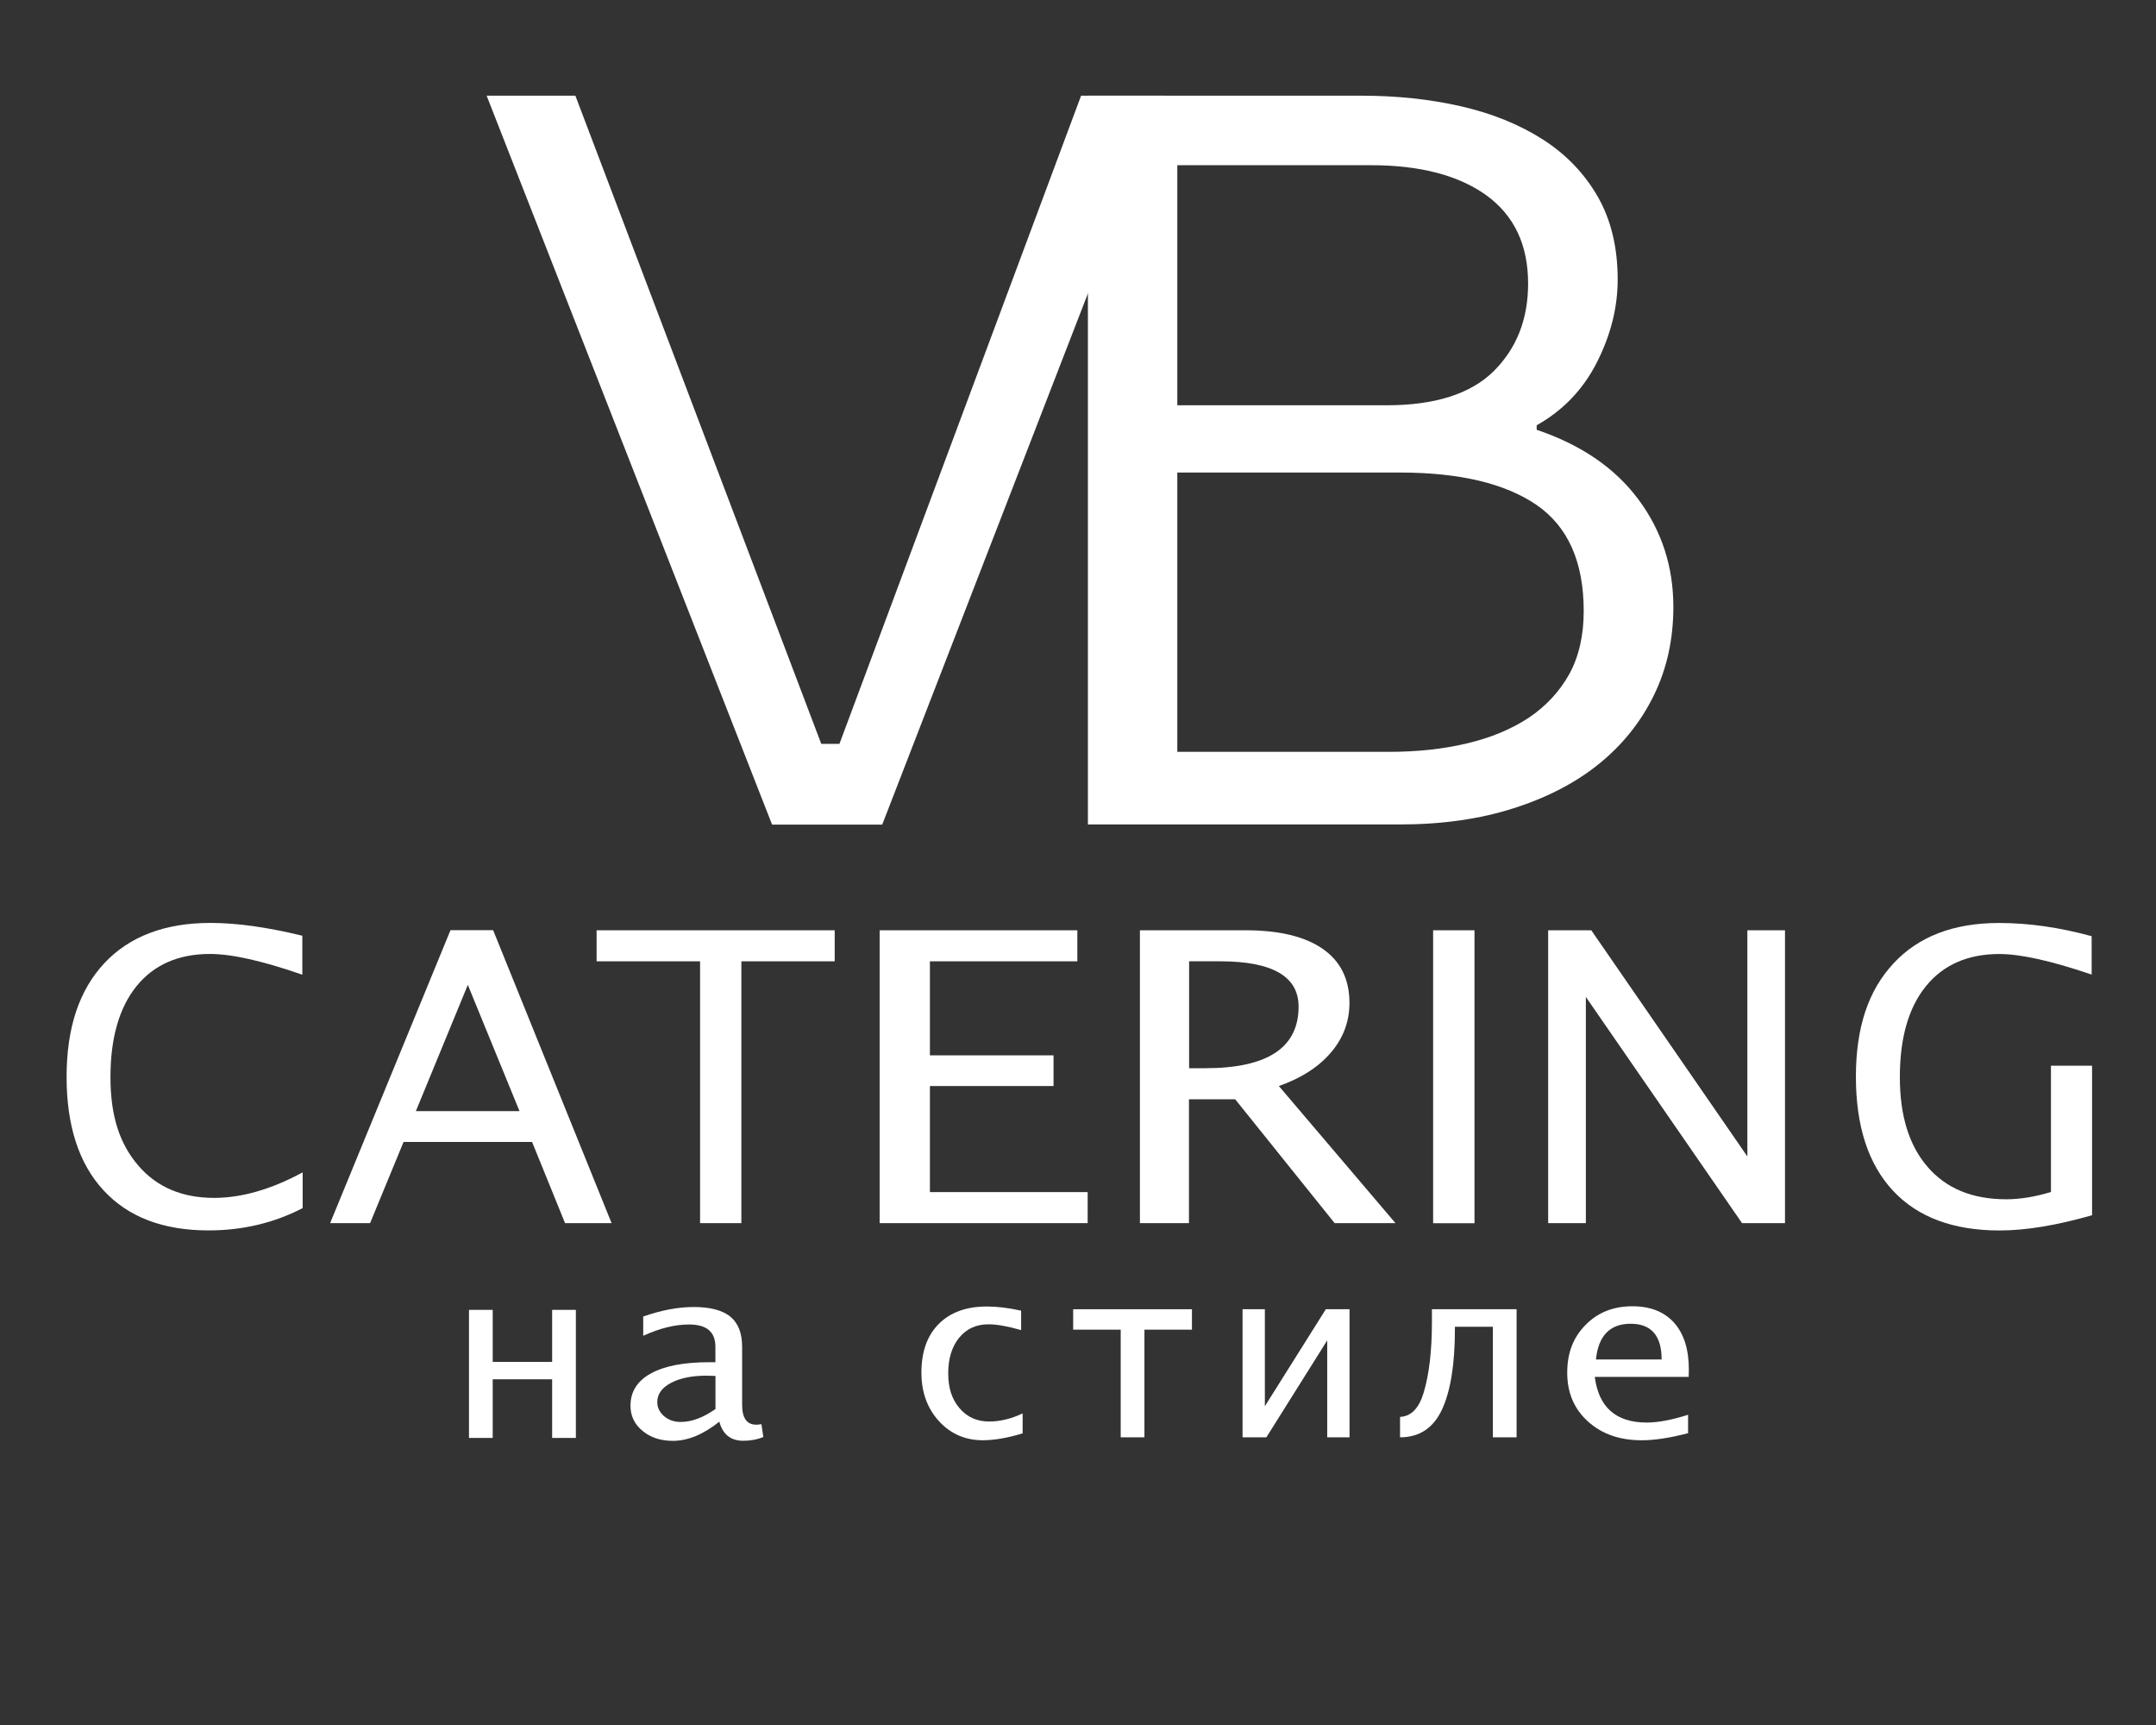
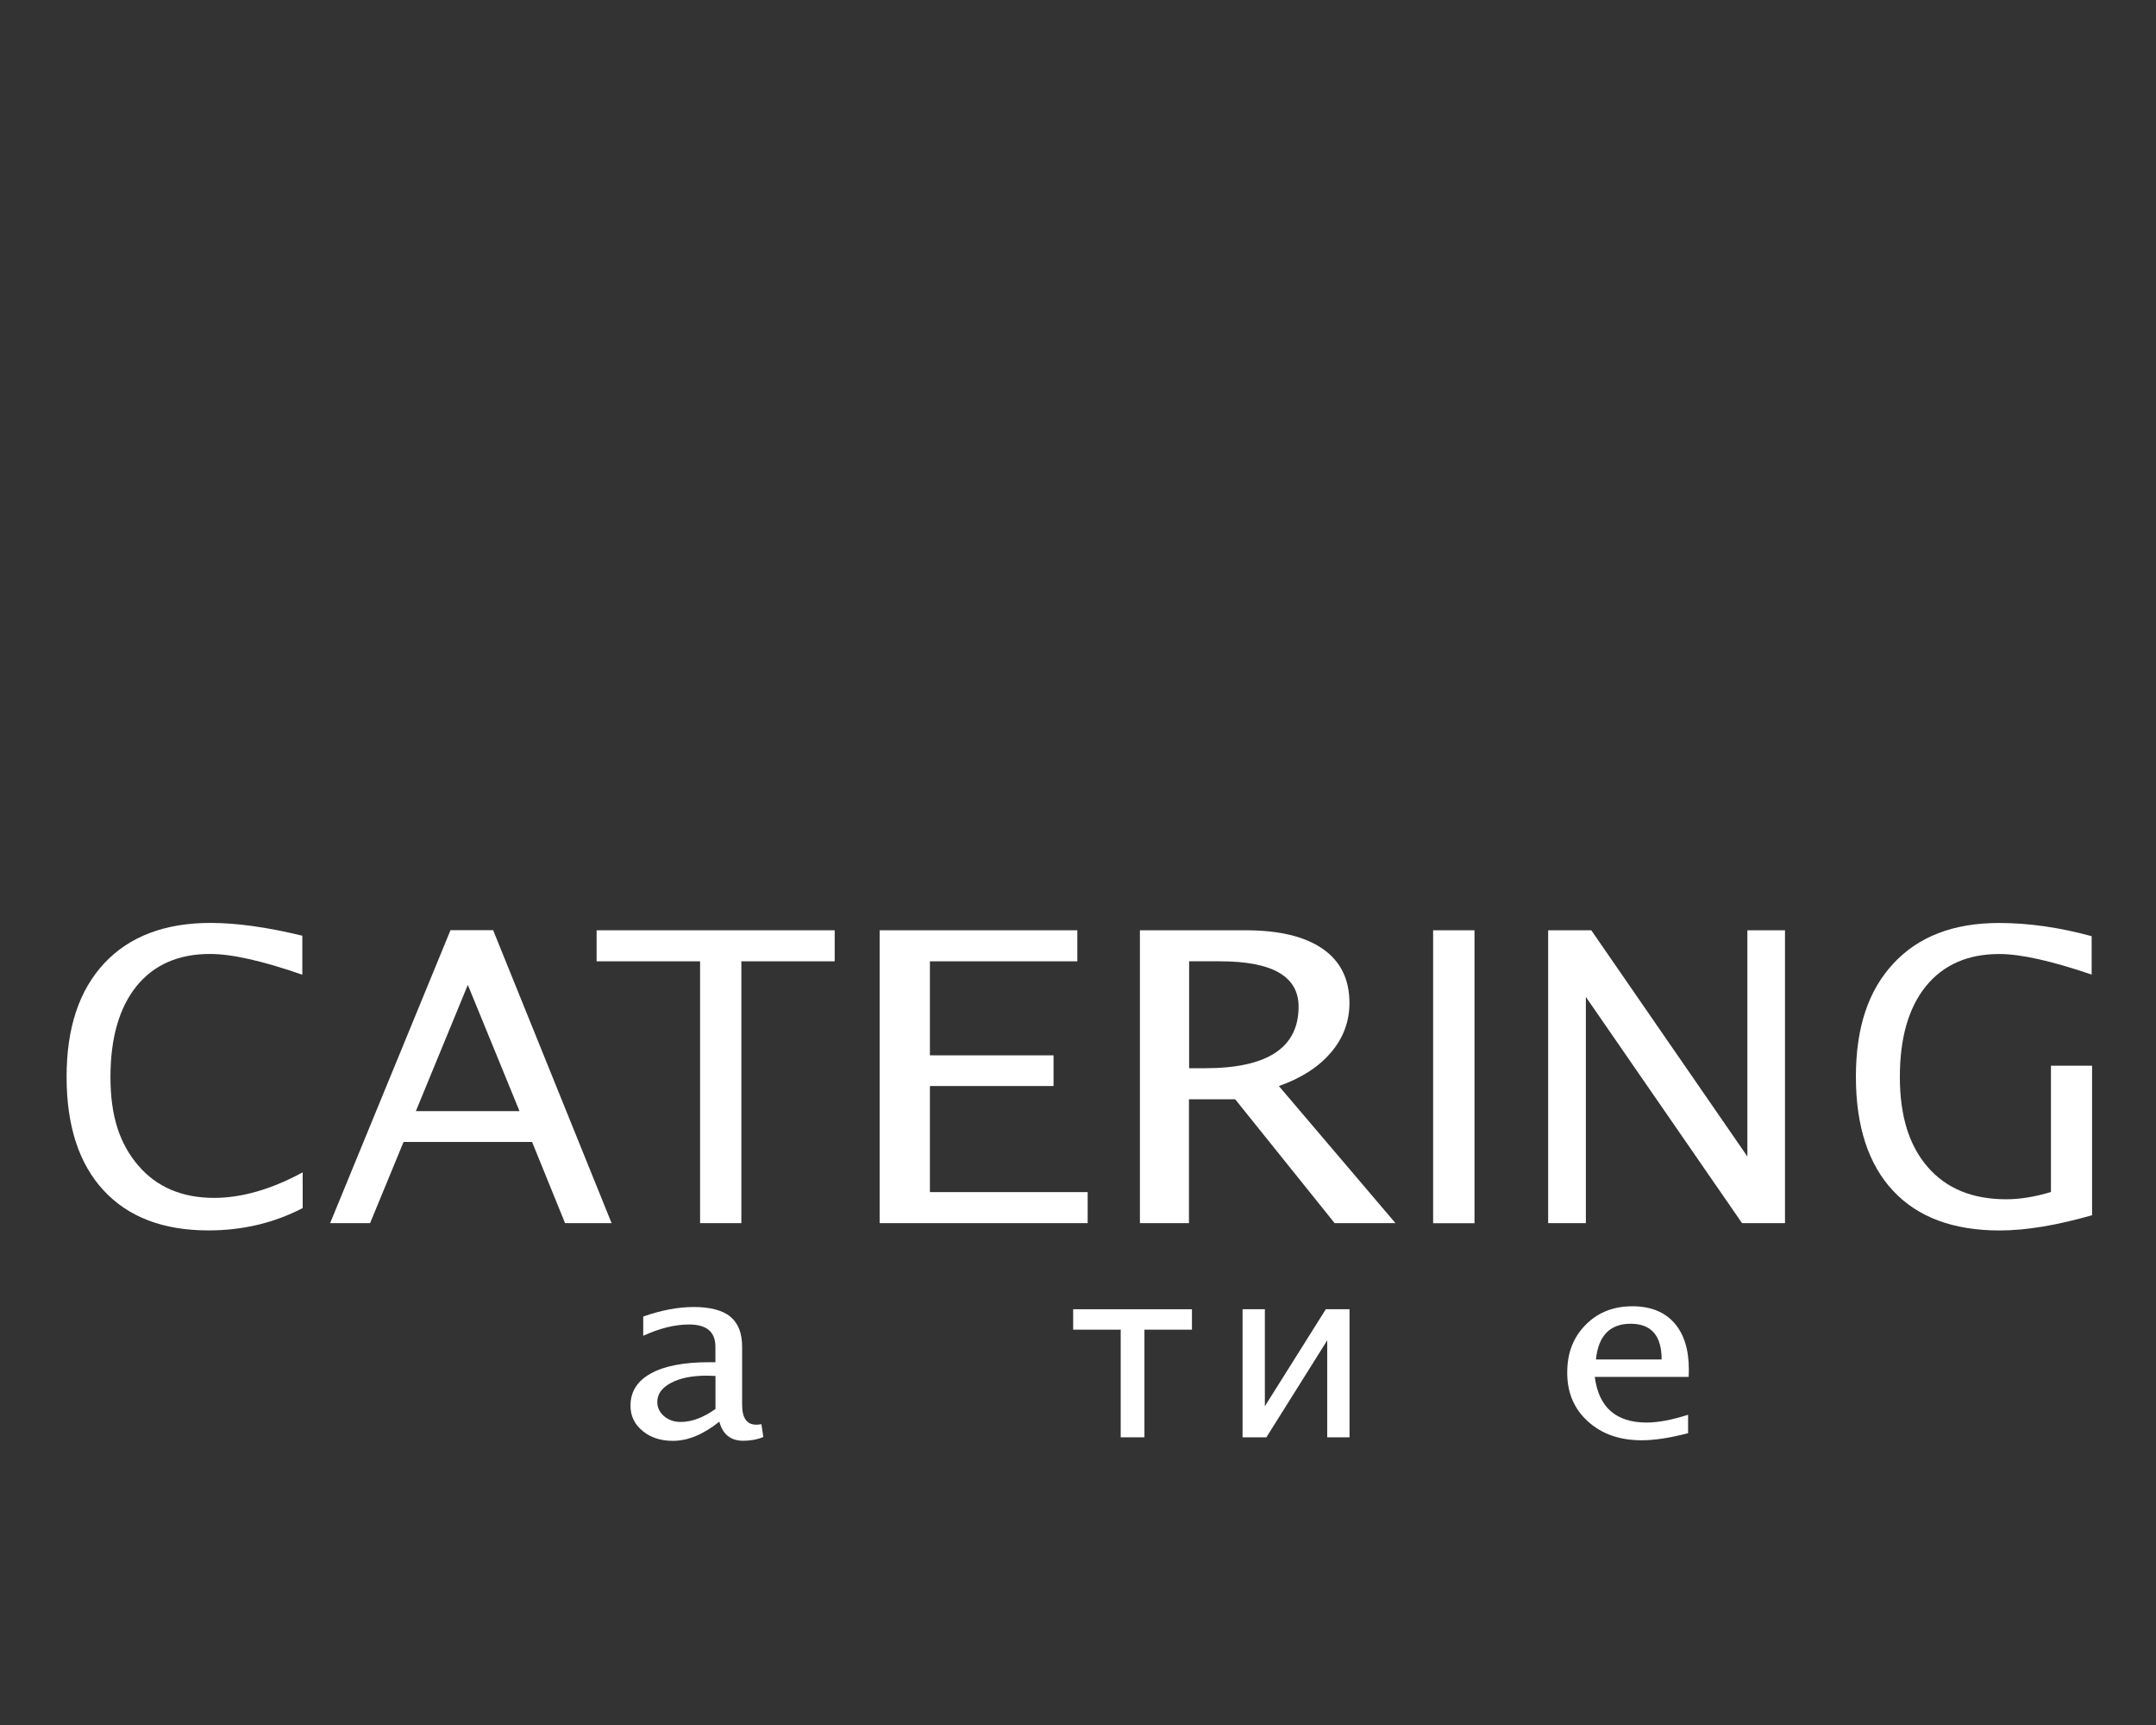
<svg xmlns="http://www.w3.org/2000/svg" width="150" height="120" viewBox="0 0 150 120" fill="none">
  <rect x="0" y="0" width="150" height="120" fill="#333333" stroke="none" />
-   <path d="M32.629 100.03V91.121H34.279V94.741H38.415V91.121H40.065V100.03H38.415V95.951H34.279V100.03H32.629Z" fill="white" />
  <path d="M49.778 98.021V95.717L49.153 95.699C48.134 95.699 47.305 95.868 46.674 96.206C46.043 96.543 45.73 96.986 45.73 97.527C45.73 97.917 45.886 98.242 46.199 98.516C46.518 98.784 46.9 98.918 47.352 98.918C48.128 98.918 48.933 98.615 49.773 98.021M50.045 98.9C48.927 99.79 47.856 100.233 46.819 100.233C45.968 100.233 45.261 100.006 44.705 99.54C44.143 99.08 43.865 98.493 43.865 97.788C43.865 96.817 44.334 96.066 45.278 95.548C46.217 95.024 47.572 94.763 49.338 94.763H49.773V93.686C49.773 92.65 49.159 92.138 47.943 92.138C46.958 92.138 45.898 92.4 44.751 92.924V91.585C46.008 91.143 47.178 90.922 48.278 90.922C49.379 90.922 50.271 91.143 50.815 91.597C51.359 92.045 51.632 92.743 51.632 93.686V97.725C51.632 98.65 51.962 99.109 52.616 99.109C52.697 99.109 52.819 99.098 52.975 99.075L53.108 99.965C52.686 100.14 52.222 100.227 51.707 100.227C50.838 100.227 50.282 99.784 50.045 98.894V98.9Z" fill="white" />
-   <path d="M71.142 99.715C70.076 100.035 69.156 100.192 68.38 100.192C67.152 100.192 66.132 99.744 65.322 98.859C64.511 97.963 64.106 96.846 64.106 95.49C64.106 94.041 64.505 92.912 65.31 92.103C66.109 91.294 67.227 90.887 68.663 90.887C69.37 90.887 70.163 90.98 71.044 91.178V92.528C70.111 92.26 69.353 92.126 68.768 92.126C67.922 92.126 67.245 92.435 66.735 93.057C66.225 93.68 65.97 94.506 65.97 95.536C65.97 96.566 66.231 97.346 66.758 97.963C67.285 98.58 67.968 98.888 68.82 98.888C69.573 98.888 70.349 98.702 71.148 98.324V99.72L71.142 99.715Z" fill="white" />
  <path d="M77.971 99.987V92.498H74.664V91.078H82.928V92.498H79.622V99.987H77.971Z" fill="white" />
  <path d="M86.449 99.987V91.078H88.001V97.823L92.241 91.078H93.891V99.987H92.339V93.243L88.106 99.987H86.449Z" fill="white" />
-   <path d="M97.406 99.987V98.567C98.171 98.527 98.715 97.98 99.04 96.909C99.427 95.635 99.624 93.982 99.624 91.957V91.078H105.514V99.987H103.864V92.294H101.223V92.451C101.223 94.925 100.916 96.81 100.302 98.102C99.7 99.359 98.733 99.987 97.406 99.987Z" fill="white" />
  <path d="M111.035 94.572H115.605C115.605 92.919 114.887 92.087 113.45 92.087C112.014 92.087 111.203 92.914 111.035 94.572ZM117.446 99.699C116.184 100.031 115.107 100.193 114.215 100.193C112.686 100.193 111.441 99.757 110.479 98.884C109.512 98.011 109.037 96.882 109.037 95.492C109.037 94.101 109.46 93.036 110.311 92.169C111.163 91.302 112.246 90.871 113.572 90.871C114.823 90.871 115.79 91.255 116.473 92.017C117.157 92.786 117.499 93.868 117.499 95.282L117.487 95.782H110.954C111.226 97.901 112.431 98.96 114.568 98.96C115.35 98.96 116.311 98.779 117.446 98.419V99.699Z" fill="white" />
  <path d="M21.058 84.041C19.059 85.077 16.876 85.594 14.507 85.594C11.357 85.594 8.924 84.669 7.204 82.807C5.49 80.951 4.633 78.32 4.633 74.91C4.633 71.5 5.507 68.882 7.256 67.008C9.005 65.14 11.473 64.203 14.646 64.203C16.465 64.203 18.596 64.5 21.034 65.094V67.805C18.254 66.839 16.117 66.362 14.612 66.362C12.411 66.362 10.708 67.113 9.498 68.602C8.293 70.098 7.685 72.21 7.685 74.934C7.685 77.657 8.334 79.583 9.619 81.079C10.905 82.58 12.666 83.331 14.895 83.331C16.812 83.331 18.874 82.737 21.058 81.556V84.035V84.041Z" fill="white" />
  <path d="M28.94 77.294H36.144L32.548 68.513L28.934 77.294H28.94ZM22.969 85.086L31.343 64.707H34.309L42.55 85.086H39.312L37.019 79.441H28.077L25.749 85.086H22.969Z" fill="white" />
  <path d="M48.707 85.088V66.874H41.508V64.715H58.072V66.874H51.579V85.088H48.707Z" fill="white" />
  <path d="M61.199 85.088V64.715H74.954V66.874H64.697V73.415H73.298V75.55H64.697V82.929H75.672V85.088H61.199Z" fill="white" />
  <path d="M82.725 74.311H83.843C88.181 74.311 90.347 72.885 90.347 70.028C90.347 67.927 88.529 66.874 84.897 66.874H82.731V74.305L82.725 74.311ZM79.308 85.094V64.715H86.664C88.992 64.715 90.781 65.145 92.027 66.007C93.266 66.868 93.886 68.125 93.886 69.766C93.886 71.064 93.457 72.216 92.594 73.222C91.737 74.229 90.532 75.003 88.975 75.55L97.088 85.088H92.855L85.934 76.47H82.72V85.088H79.303L79.308 85.094Z" fill="white" />
  <path d="M102.585 64.715H99.707V85.094H102.585V64.715Z" fill="white" />
  <path d="M107.711 85.088V64.715H110.711L121.57 80.45V64.715H124.188V85.088H121.199L110.334 69.353V85.088H107.711Z" fill="white" />
  <path d="M145.546 84.539C143.09 85.243 140.947 85.598 139.123 85.598C135.903 85.598 133.424 84.679 131.704 82.834C129.984 80.99 129.121 78.342 129.121 74.903C129.121 71.464 129.99 68.897 131.733 67.023C133.476 65.144 135.926 64.207 139.082 64.207C141.144 64.207 143.293 64.516 145.523 65.126V67.797C142.725 66.843 140.582 66.366 139.1 66.366C136.905 66.366 135.202 67.117 133.992 68.606C132.781 70.102 132.179 72.208 132.179 74.926C132.179 77.644 132.828 79.704 134.125 81.193C135.422 82.689 137.241 83.428 139.581 83.428C140.542 83.428 141.579 83.259 142.691 82.922V74.135H145.552V84.534L145.546 84.539Z" fill="white" />
-   <path d="M81.909 28.193H96.469C99.834 28.193 102.319 27.402 103.917 25.825C105.516 24.236 106.315 22.211 106.315 19.726C106.315 17.032 105.348 14.995 103.413 13.587C101.479 12.196 98.798 11.492 95.375 11.492H81.909V28.187V28.193ZM81.909 52.302H96.637C98.601 52.302 100.408 52.11 102.064 51.714C103.72 51.325 105.151 50.725 106.355 49.934C107.56 49.125 108.498 48.112 109.176 46.902C109.848 45.68 110.184 44.208 110.184 42.508C110.184 39.087 109.089 36.631 106.9 35.124C104.711 33.628 101.543 32.872 97.39 32.872H81.909V52.296V52.302ZM94.703 6.656C97.17 6.656 99.487 6.901 101.647 7.395C103.807 7.89 105.701 8.658 107.328 9.694C108.956 10.736 110.23 12.062 111.157 13.674C112.083 15.286 112.547 17.212 112.547 19.447C112.547 21.373 112.072 23.282 111.116 25.179C110.16 27.076 108.759 28.548 106.911 29.584V29.898C109.998 30.94 112.355 32.552 113.983 34.734C115.61 36.916 116.421 39.413 116.421 42.223C116.421 44.458 115.975 46.5 115.077 48.345C114.18 50.19 112.917 51.778 111.29 53.105C109.662 54.432 107.67 55.474 105.313 56.224C102.956 56.981 100.321 57.353 97.402 57.353H75.689V6.656H94.709H94.703Z" fill="white" />
-   <path d="M53.717 57.365L33.857 6.656H40.031L57.139 51.749H58.402L75.215 6.656H81.018L61.379 57.365H53.717Z" fill="white" />
</svg>